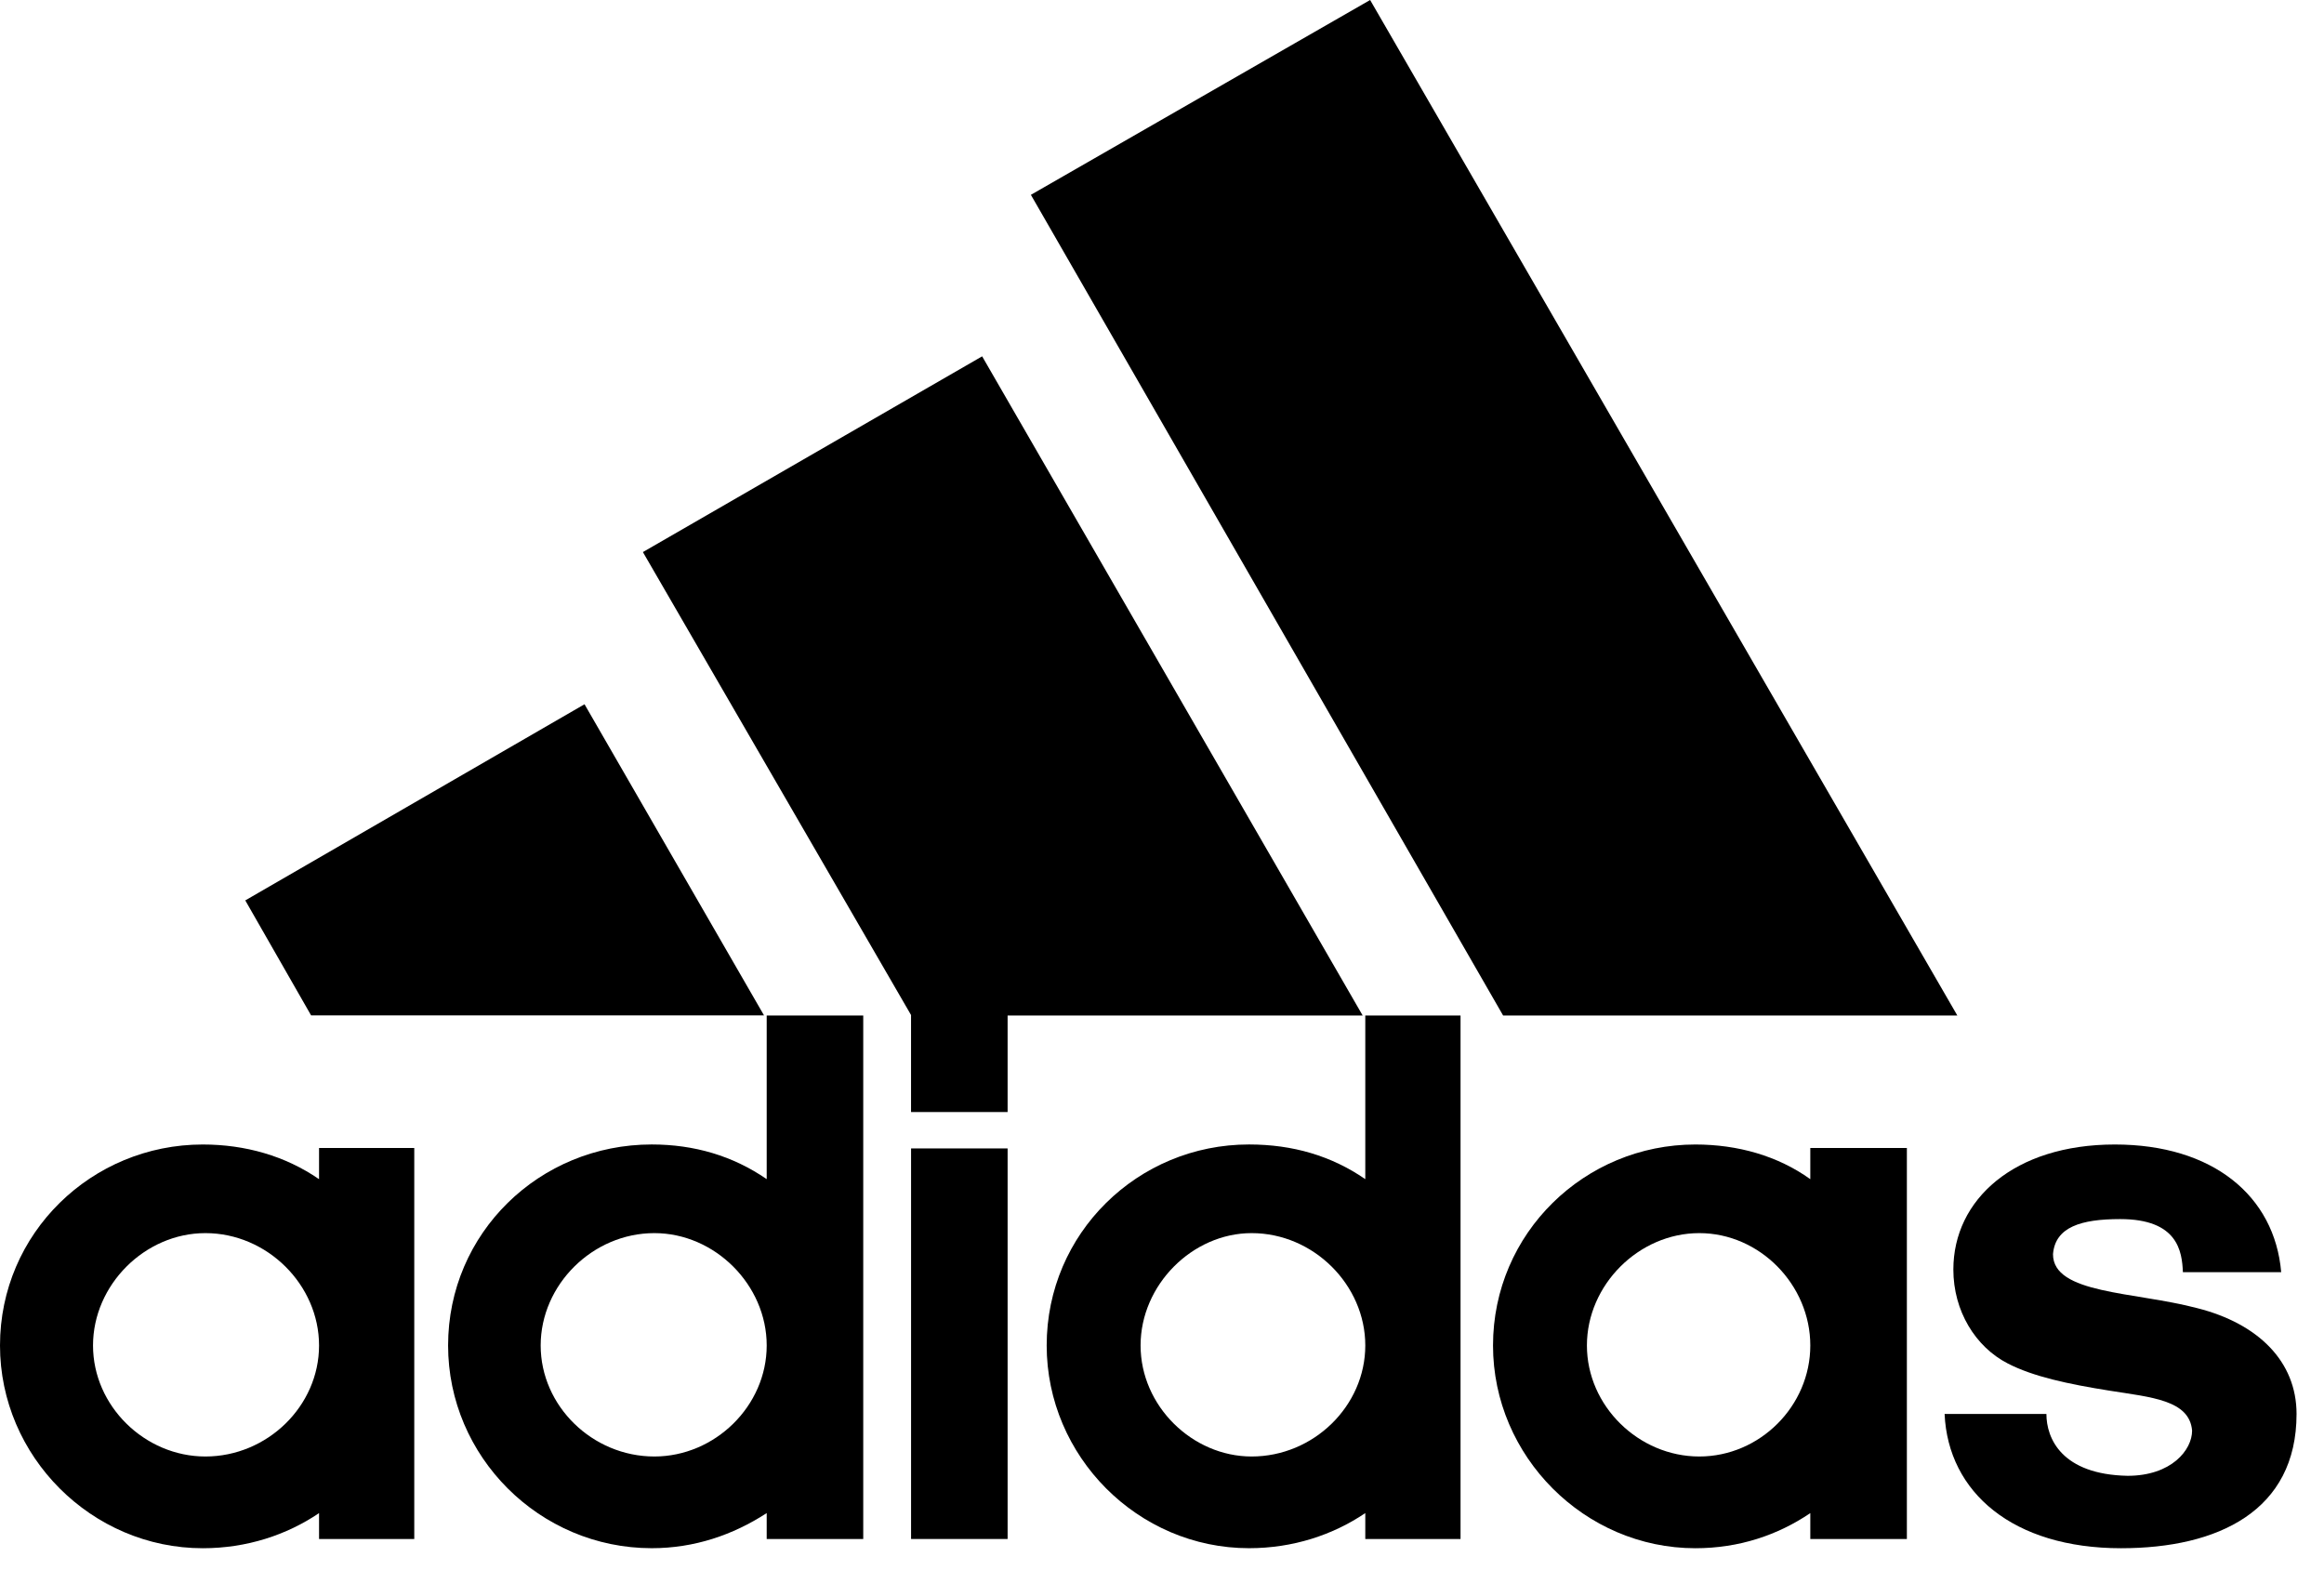
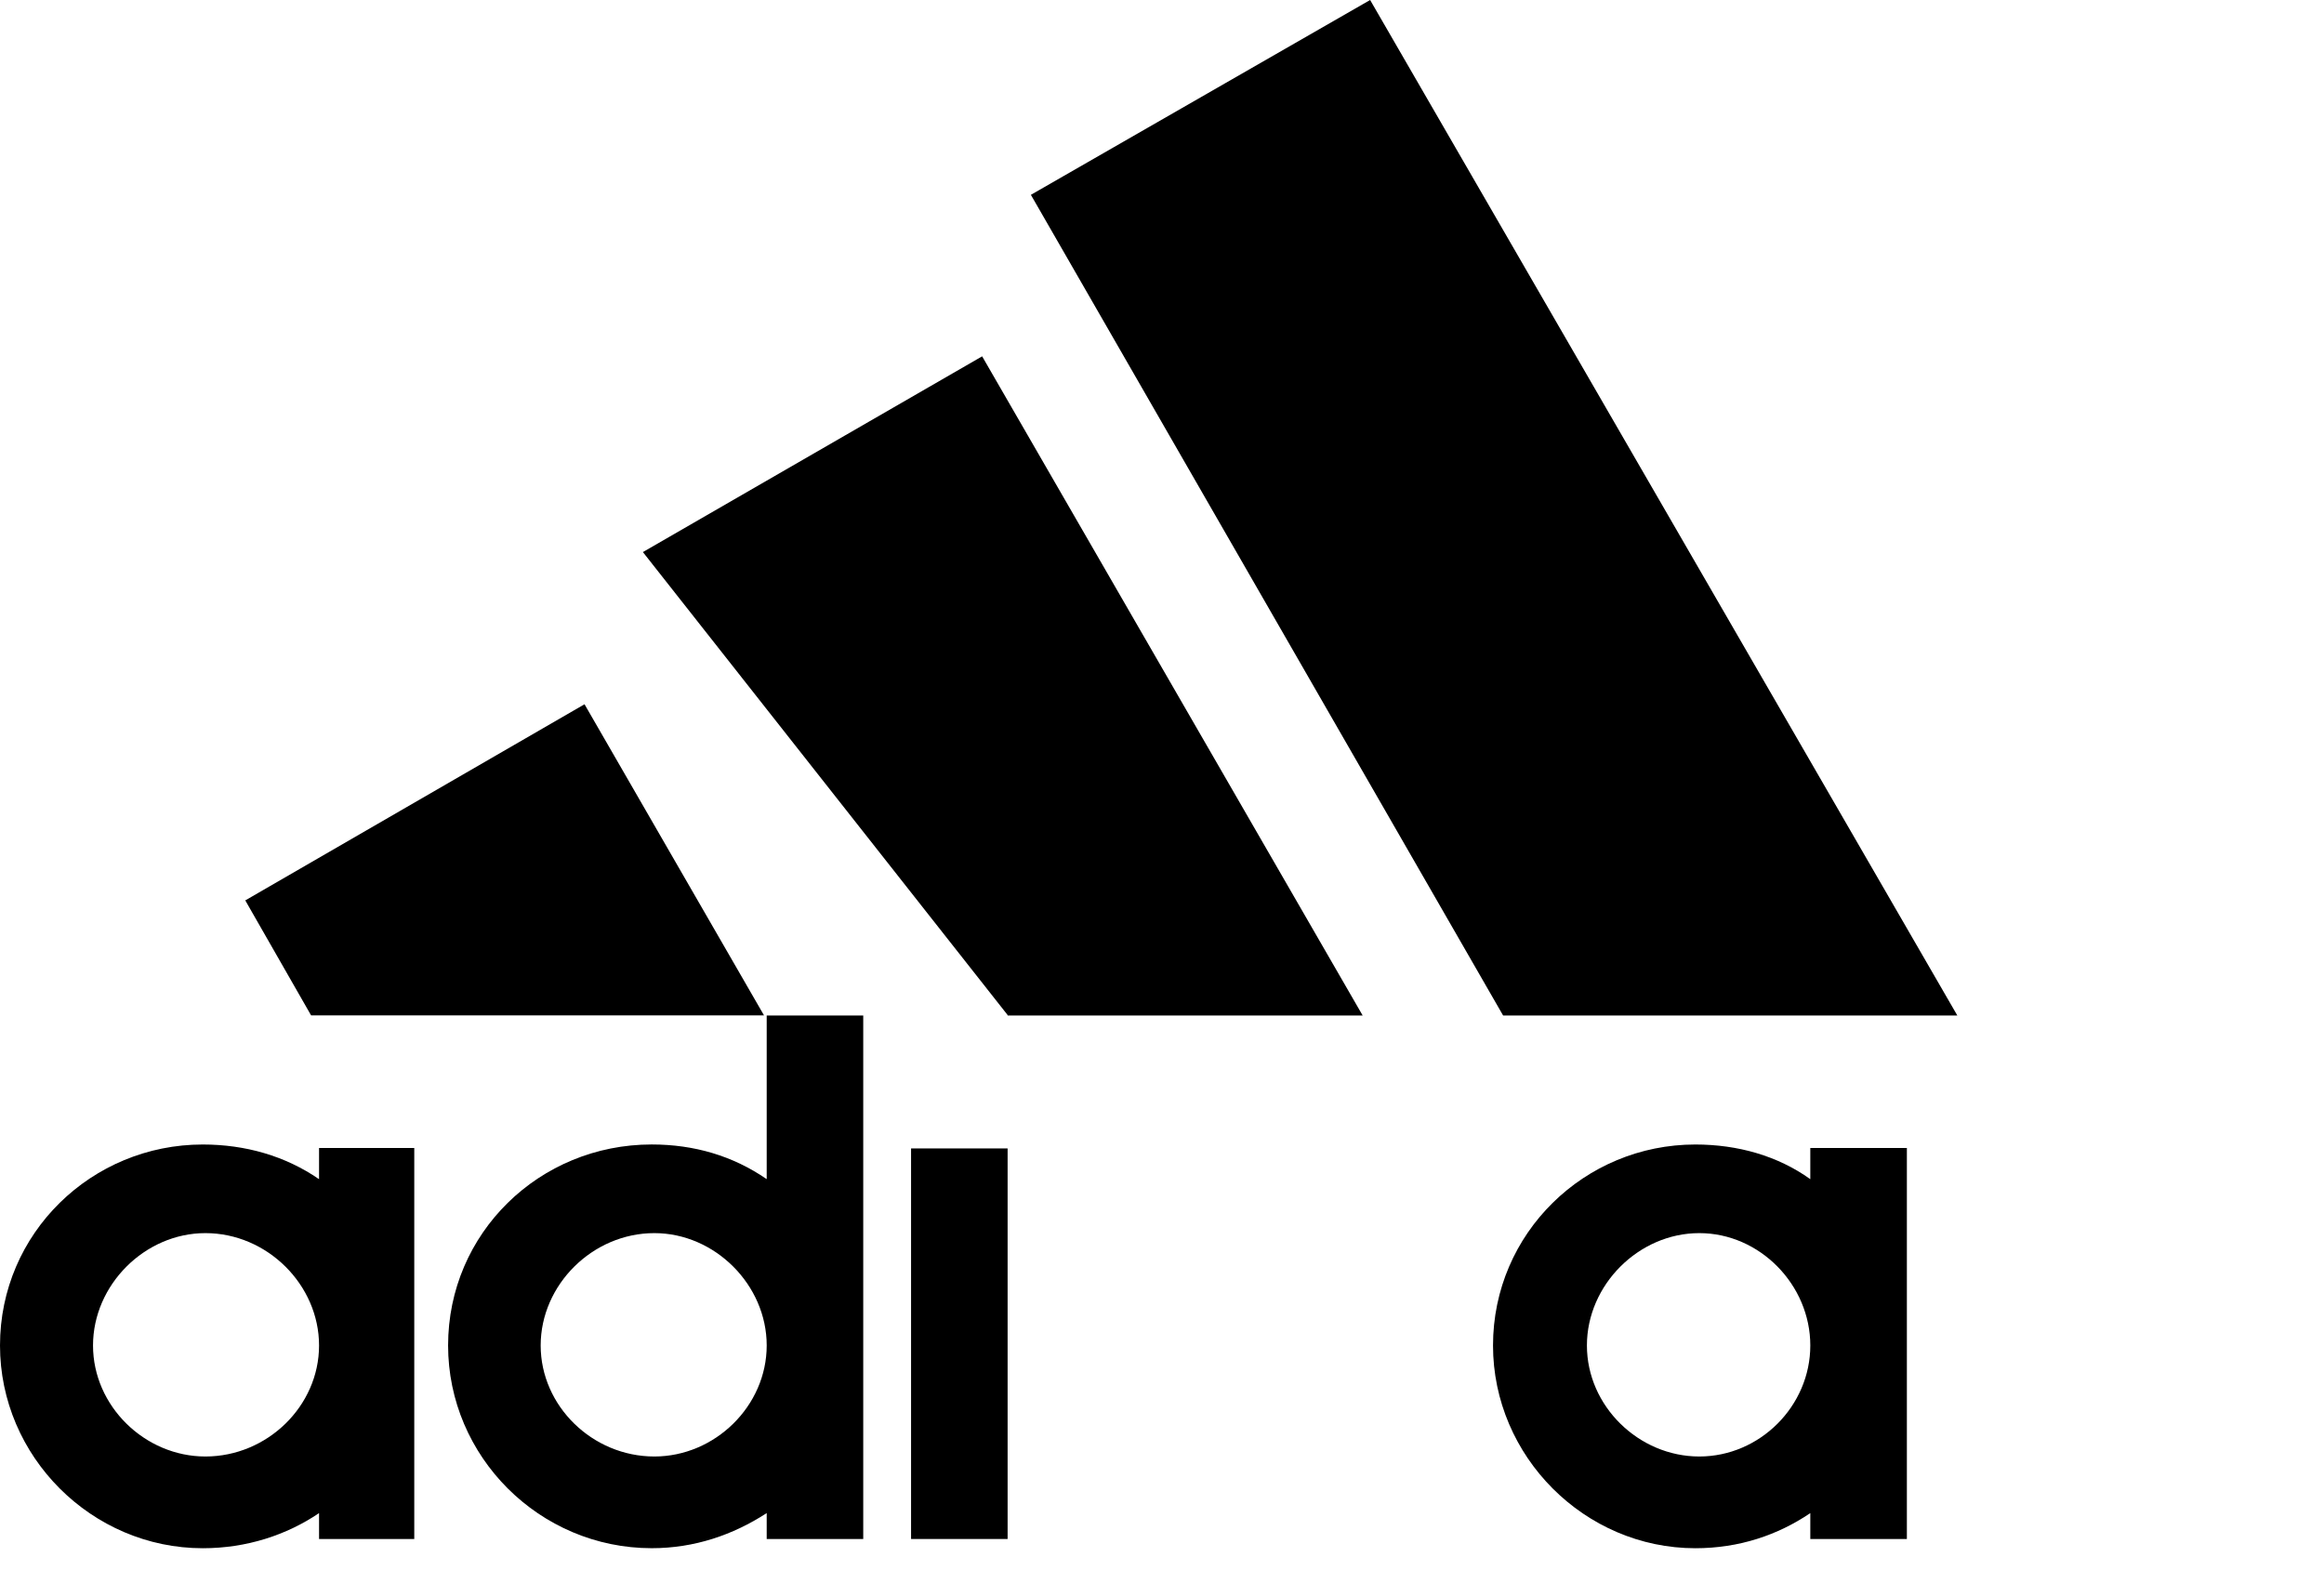
<svg xmlns="http://www.w3.org/2000/svg" fill="none" height="100%" overflow="visible" preserveAspectRatio="none" style="display: block;" viewBox="0 0 74 50" width="100%">
  <g id="Layer 2">
    <g id="Group">
      <path d="M47.861 32.336L32.825 6.204L43.627 -0L62.324 32.336H47.861Z" fill="black" id="Vector" />
      <path d="M7.81 28.672L18.612 22.426L24.328 32.334H9.906L7.81 28.672Z" fill="black" id="Vector_2" />
      <path d="M32.084 36.57H29.01V49.007H32.084V36.57Z" fill="black" id="Vector_3" />
-       <path d="M67.537 49.301C64.099 49.301 62.031 47.526 61.919 45.025H65.161C65.161 45.807 65.65 46.953 67.746 46.995C69.144 46.995 69.8 46.171 69.8 45.556C69.717 44.578 68.487 44.494 67.173 44.284C65.86 44.075 64.742 43.837 63.931 43.418C62.897 42.887 62.198 41.741 62.198 40.427C62.198 38.205 64.127 36.445 67.341 36.445C70.457 36.445 72.428 38.08 72.637 40.511H69.507C69.479 39.854 69.353 38.82 67.509 38.82C66.265 38.82 65.441 39.072 65.371 39.938C65.371 41.21 67.956 41.126 69.968 41.657C71.897 42.146 73.126 43.348 73.126 45.025C73.126 48.113 70.625 49.301 67.537 49.301" fill="black" id="Vector_4" />
-       <path d="M20.471 17.58L31.273 11.347L43.389 32.336H32.084V35.411H29.009V32.322L20.471 17.58Z" fill="black" id="Vector_5" />
+       <path d="M20.471 17.58L31.273 11.347L43.389 32.336H32.084V35.411V32.322L20.471 17.58Z" fill="black" id="Vector_5" />
      <path d="M17.216 42.844C17.216 44.773 18.865 46.38 20.836 46.38C22.764 46.38 24.413 44.773 24.413 42.844C24.413 40.916 22.764 39.267 20.836 39.267C18.865 39.267 17.216 40.916 17.216 42.844ZM20.752 49.3C17.174 49.3 14.268 46.38 14.268 42.844C14.268 39.267 17.174 36.444 20.752 36.444C22.107 36.444 23.337 36.807 24.413 37.548V32.336H27.487V49.007H24.413V48.182C23.337 48.881 22.107 49.3 20.752 49.3Z" fill="black" id="Vector_6" />
-       <path d="M36.318 42.844C36.318 44.773 37.967 46.38 39.854 46.38C41.824 46.38 43.473 44.773 43.473 42.844C43.473 40.916 41.824 39.267 39.854 39.267C37.967 39.267 36.318 40.916 36.318 42.844ZM43.473 32.336H46.506V49.007H43.473V48.182C42.439 48.881 41.167 49.3 39.77 49.3C36.234 49.3 33.328 46.38 33.328 42.844C33.328 39.267 36.234 36.444 39.77 36.444C41.167 36.444 42.397 36.807 43.473 37.548V32.336Z" fill="black" id="Vector_7" />
      <path d="M50.53 42.845C50.53 44.773 52.179 46.38 54.108 46.38C56.036 46.38 57.643 44.773 57.643 42.845C57.643 40.916 56.036 39.267 54.108 39.267C52.179 39.267 50.53 40.916 50.53 42.845ZM53.982 49.301C50.46 49.301 47.54 46.38 47.54 42.845C47.54 39.267 50.46 36.445 53.982 36.445C55.337 36.445 56.609 36.808 57.643 37.549V36.556H60.718V49.007H57.643V48.183C56.609 48.882 55.379 49.301 53.982 49.301Z" fill="black" id="Vector_8" />
      <path d="M6.456 49.301C2.92 49.301 -0 46.38 -0 42.845C-0 39.267 2.92 36.445 6.456 36.445C7.811 36.445 9.083 36.808 10.159 37.549V36.556H13.191V49.007H10.159V48.183C9.125 48.882 7.853 49.301 6.456 49.301ZM2.962 42.845C2.962 44.773 4.611 46.38 6.54 46.38C8.51 46.38 10.159 44.773 10.159 42.845C10.159 40.916 8.51 39.267 6.54 39.267C4.611 39.267 2.962 40.916 2.962 42.845Z" fill="black" id="Vector_9" />
    </g>
  </g>
</svg>